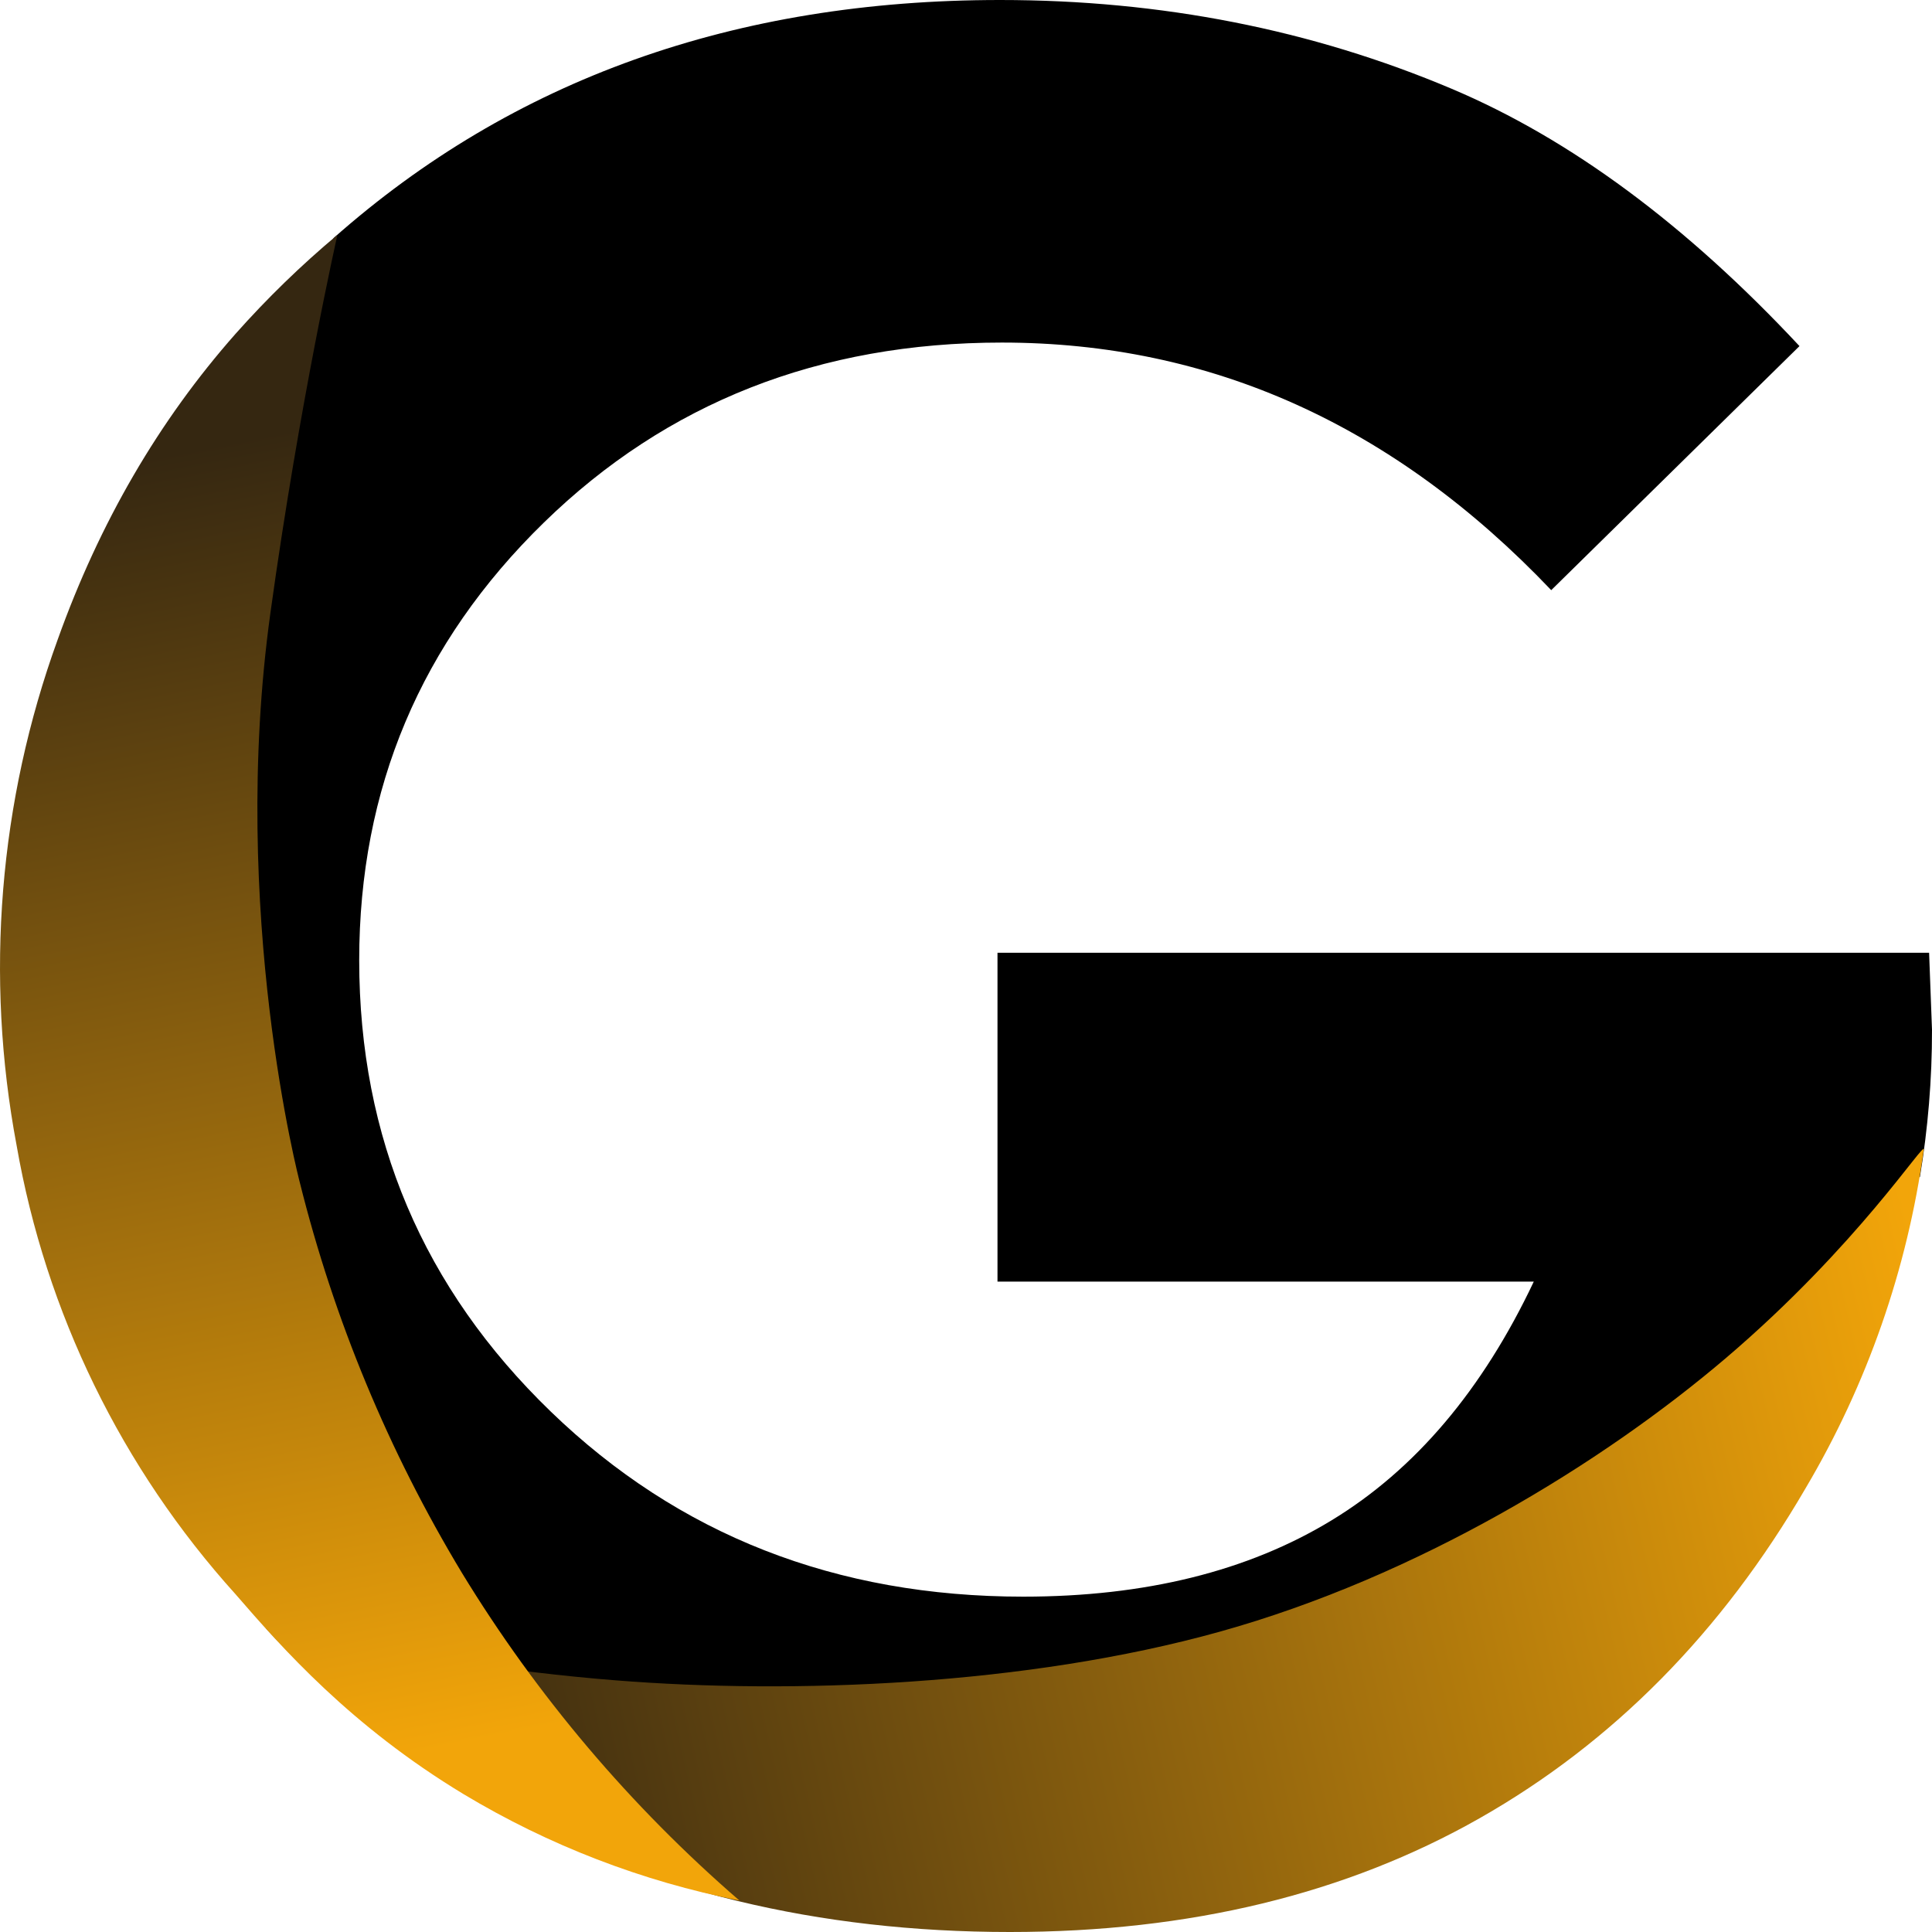
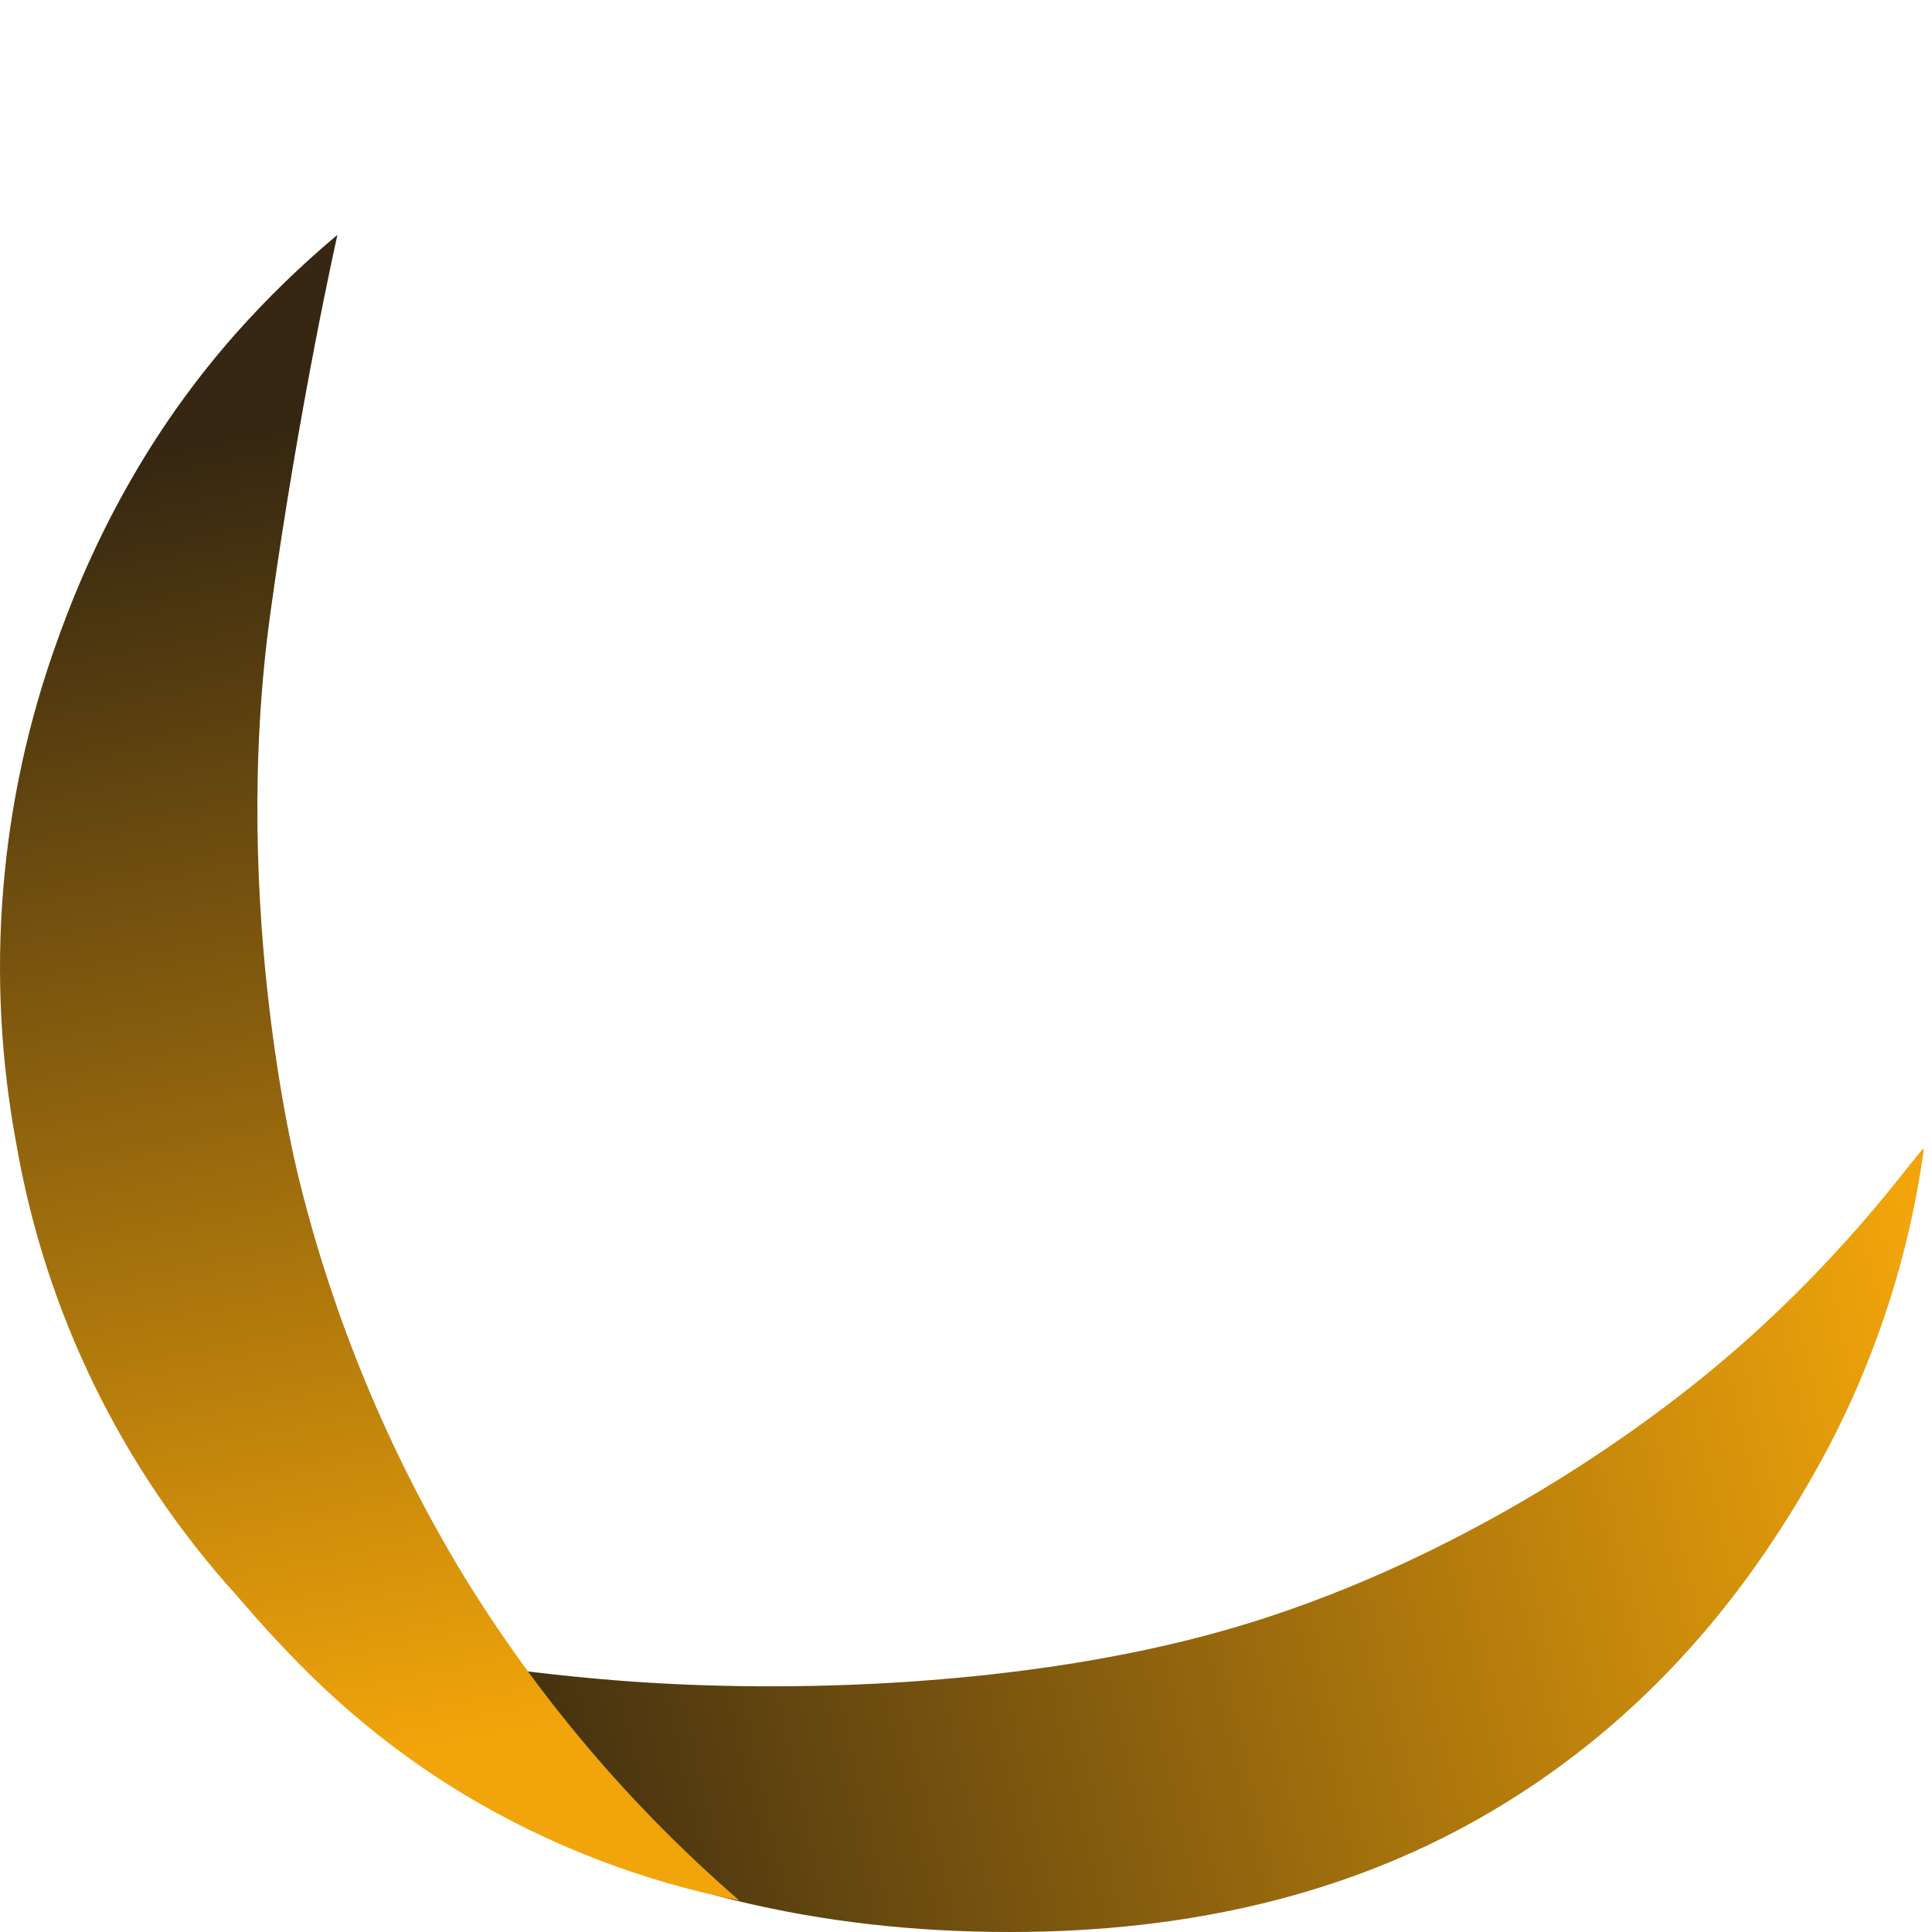
<svg xmlns="http://www.w3.org/2000/svg" width="80" height="80" viewBox="0 0 80 80" fill="none">
  <g clip-path="url(#clip0_1832_25088)">
-     <path d="M79.88 39.452H41.304V53.068H63.511C61.389 57.556 58.597 60.852 55.134 62.956C51.673 65.06 47.42 66.113 42.376 66.114C34.617 66.114 28.094 63.56 22.809 58.453C17.523 53.346 14.877 47.116 14.874 39.763C14.874 32.651 17.423 26.61 22.519 21.64C27.613 16.67 33.937 14.185 41.486 14.185C50.146 14.185 57.729 17.602 64.233 24.437L74.513 14.331C69.82 9.304 65.022 5.754 60.122 3.681C54.32 1.227 48.081 0 41.412 0C30.433 0 21.231 3.288 13.807 9.863C13.848 10.087 13.807 10.318 13.693 10.516C13.672 10.773 13.55 11.012 13.354 11.181C13.157 11.35 12.902 11.436 12.642 11.42C11.576 12.338 10.626 13.383 9.815 14.53C9.631 16.292 7.882 17.559 6.754 18.892C6.542 19.308 6.324 19.722 6.096 20.124C5.478 21.207 5.117 22.359 4.756 23.543C4.418 24.645 3.974 25.696 3.582 26.773C2.745 29.008 2.408 31.348 1.699 33.616C1.316 34.825 0.83 36.029 0.749 37.308C0.669 38.588 0.712 39.802 0.494 41.048C0.481 41.122 0.456 41.194 0.422 41.261C1.632 49.348 4.269 57.285 9.168 63.935C13.538 69.873 20.062 73.958 26.833 76.705C33.891 79.569 41.986 80.039 49.466 78.825C56.721 77.647 63.711 74.659 68.642 69.097C73.65 63.447 76.999 56.673 78.852 49.399C78.885 49.239 78.963 49.091 79.078 48.974C79.192 48.856 79.338 48.774 79.499 48.736C79.834 46.723 80.002 44.686 80 42.645L79.88 39.452Z" fill="black" />
    <path d="M79.659 47.603C78.978 52.551 77.315 57.316 74.768 61.621C71.292 67.594 66.791 72.151 61.266 75.29C55.74 78.428 49.258 80 41.821 80C33.864 80 26.765 78.283 20.526 74.848C16.991 72.914 13.792 70.425 11.056 67.477C10.469 66.851 16.353 68.853 25.502 69.58C32.807 70.163 42.49 69.8 50.511 67.564C58.673 65.289 66.314 60.624 71.486 56.217C76.95 51.554 79.712 47.191 79.659 47.603Z" fill="url(#paint0_linear_1832_25088)" />
    <path d="M30.619 78.698C26.583 77.901 22.719 76.41 19.199 74.294C14.523 71.468 11.681 68.24 9.755 66.016C5.036 60.789 1.893 54.348 0.688 47.431C-0.632 40.422 -0.045 33.19 2.389 26.483C4.12 21.641 6.574 17.421 9.753 13.823C11.056 12.356 12.466 10.986 13.972 9.725C13.972 9.725 12.406 16.635 11.197 25.381C9.479 37.772 12.412 48.953 12.412 48.953C13.828 54.644 16.09 60.094 19.124 65.124C22.225 70.212 26.102 74.791 30.619 78.698Z" fill="url(#paint1_linear_1832_25088)" />
  </g>
  <defs>
    <linearGradient id="paint0_linear_1832_25088" x1="14.611" y1="66.292" x2="79.272" y2="51.401" gradientUnits="userSpaceOnUse">
      <stop offset="0.01" stop-color="#352711" />
      <stop offset="1" stop-color="#F2A50A" />
    </linearGradient>
    <linearGradient id="paint1_linear_1832_25088" x1="13.573" y1="16.931" x2="24.331" y2="71.189" gradientUnits="userSpaceOnUse">
      <stop offset="0.01" stop-color="#352711" />
      <stop offset="1" stop-color="#F2A50A" />
    </linearGradient>
    <clipPath id="clip0_1832_25088">
      <rect width="80" height="80" fill="white" />
    </clipPath>
  </defs>
</svg>